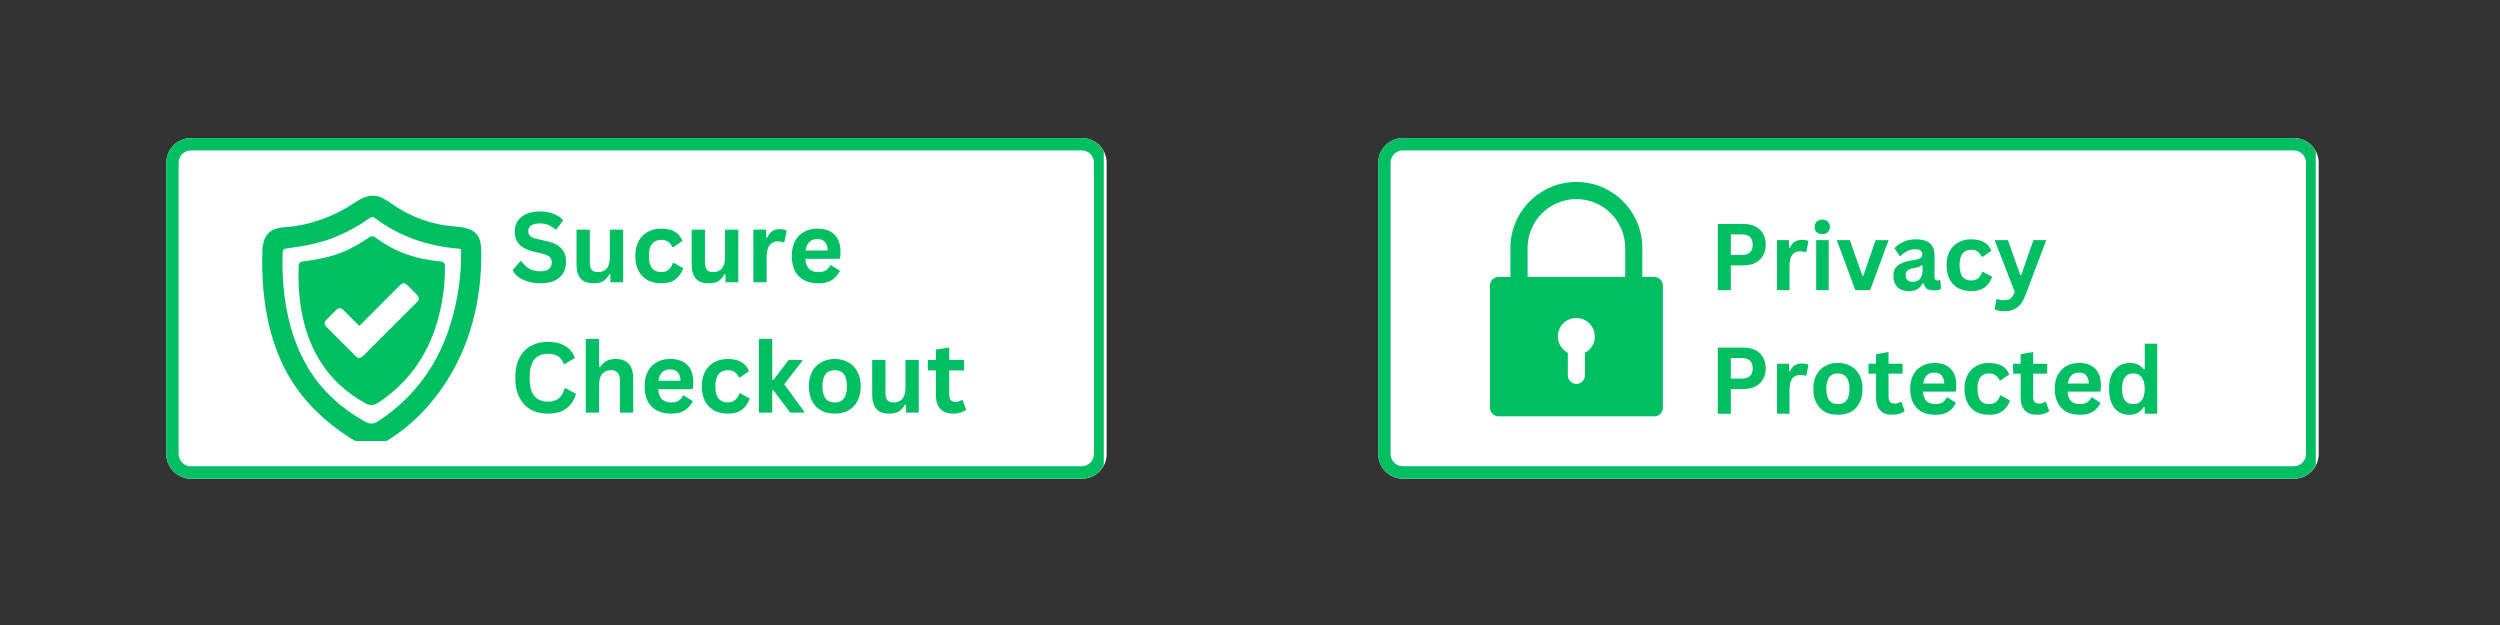
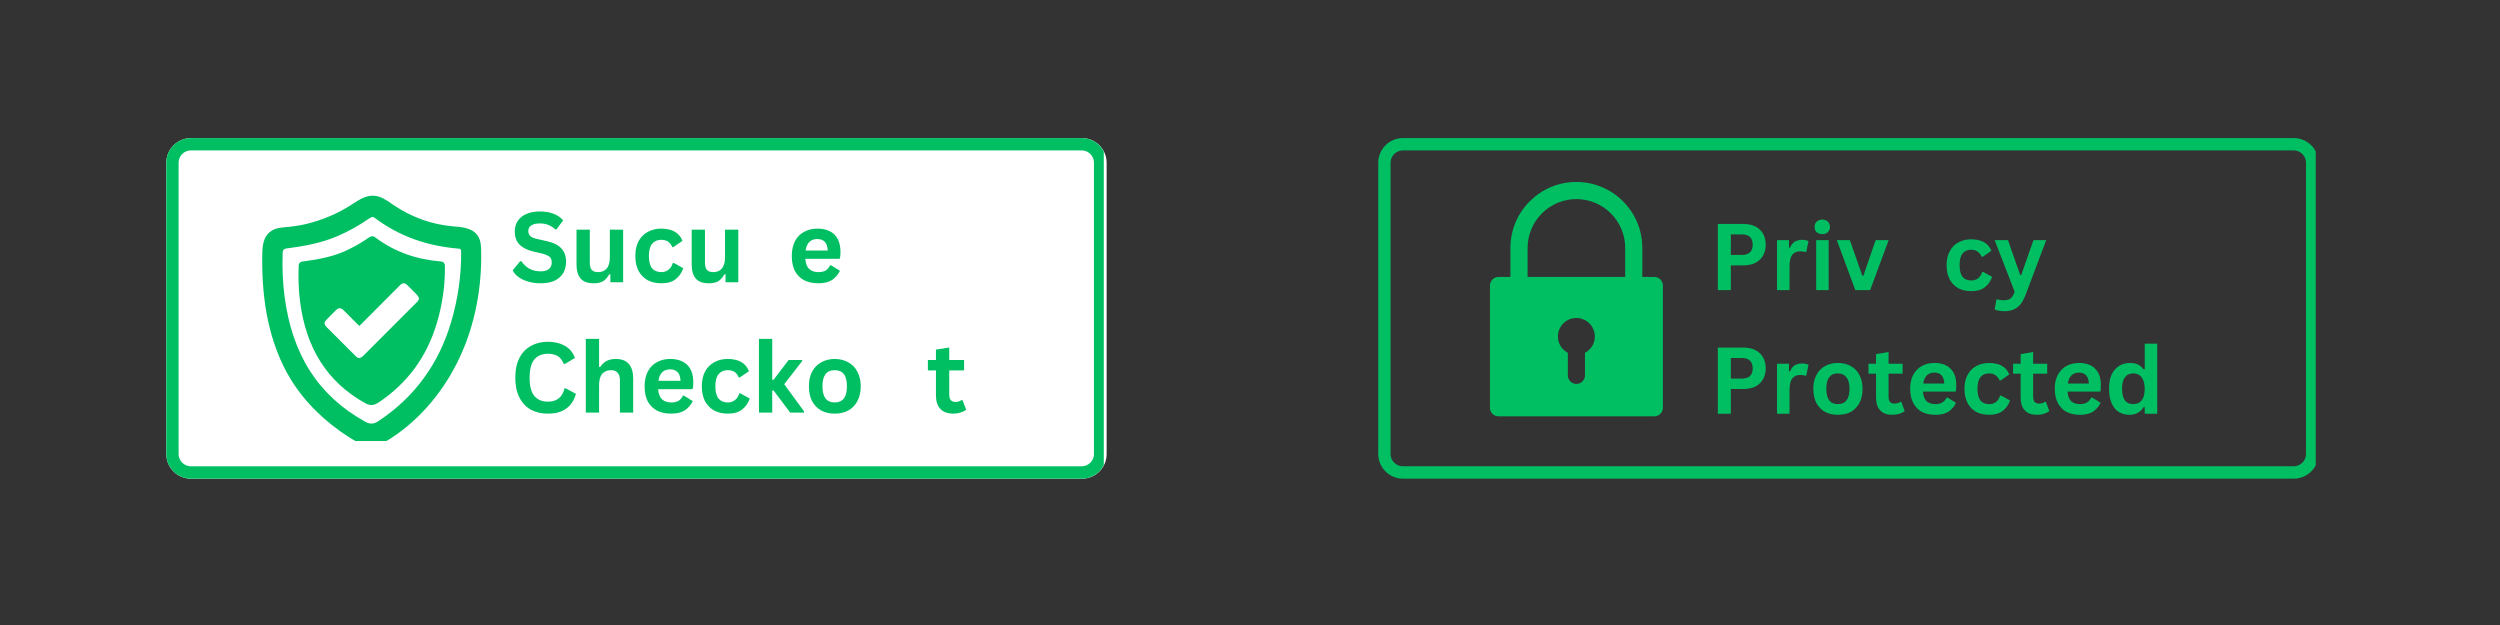
<svg xmlns="http://www.w3.org/2000/svg" width="200" viewBox="0 0 150 37.5" height="50" preserveAspectRatio="xMidYMid meet">
  <rect x="0" y="0" width="150" height="37.5" fill="#333333" stroke="none" />
  <defs>
    <g />
    <clipPath id="964e7c609e">
      <path d="M 9.977 8.285 L 66.414 8.285 L 66.414 28.723 L 9.977 28.723 Z M 9.977 8.285 " clip-rule="nonzero" />
    </clipPath>
    <clipPath id="19191014d4">
      <path d="M 11.457 8.285 L 64.918 8.285 C 65.738 8.285 66.398 8.949 66.398 9.766 L 66.398 27.242 C 66.398 28.059 65.738 28.723 64.918 28.723 L 11.457 28.723 C 10.641 28.723 9.977 28.059 9.977 27.242 L 9.977 9.766 C 9.977 8.949 10.641 8.285 11.457 8.285 Z M 11.457 8.285 " clip-rule="nonzero" />
    </clipPath>
    <clipPath id="fa4167a7b0">
      <path d="M 9.977 8.285 L 66.227 8.285 L 66.227 28.844 L 9.977 28.844 Z M 9.977 8.285 " clip-rule="nonzero" />
    </clipPath>
    <clipPath id="b17c47df6a">
      <path d="M 11.457 8.285 L 64.91 8.285 C 65.727 8.285 66.387 8.949 66.387 9.766 L 66.387 27.238 C 66.387 28.055 65.727 28.719 64.91 28.719 L 11.457 28.719 C 10.641 28.719 9.977 28.055 9.977 27.238 L 9.977 9.766 C 9.977 8.949 10.641 8.285 11.457 8.285 Z M 11.457 8.285 " clip-rule="nonzero" />
    </clipPath>
    <clipPath id="68b3519673">
      <path d="M 15.734 11.656 L 29 11.656 L 29 26.461 L 15.734 26.461 Z M 15.734 11.656 " clip-rule="nonzero" />
    </clipPath>
    <clipPath id="6b0e5dbb03">
      <path d="M 82.695 8.285 L 139.137 8.285 L 139.137 28.723 L 82.695 28.723 Z M 82.695 8.285 " clip-rule="nonzero" />
    </clipPath>
    <clipPath id="137144ce6e">
      <path d="M 84.176 8.285 L 137.641 8.285 C 138.457 8.285 139.121 8.949 139.121 9.766 L 139.121 27.242 C 139.121 28.059 138.457 28.723 137.641 28.723 L 84.176 28.723 C 83.359 28.723 82.695 28.059 82.695 27.242 L 82.695 9.766 C 82.695 8.949 83.359 8.285 84.176 8.285 Z M 84.176 8.285 " clip-rule="nonzero" />
    </clipPath>
    <clipPath id="166b42720d">
      <path d="M 82.695 8.285 L 138.945 8.285 L 138.945 28.844 L 82.695 28.844 Z M 82.695 8.285 " clip-rule="nonzero" />
    </clipPath>
    <clipPath id="6b4ca0f2b4">
      <path d="M 84.176 8.285 L 137.629 8.285 C 138.445 8.285 139.109 8.949 139.109 9.766 L 139.109 27.238 C 139.109 28.055 138.445 28.719 137.629 28.719 L 84.176 28.719 C 83.359 28.719 82.695 28.055 82.695 27.238 L 82.695 9.766 C 82.695 8.949 83.359 8.285 84.176 8.285 Z M 84.176 8.285 " clip-rule="nonzero" />
    </clipPath>
    <clipPath id="e88a1bc87a">
      <path d="M 89.391 10.918 L 99.754 10.918 L 99.754 24.98 L 89.391 24.98 Z M 89.391 10.918 " clip-rule="nonzero" />
    </clipPath>
  </defs>
  <g clip-path="url(#964e7c609e)">
    <g clip-path="url(#19191014d4)">
      <path fill="#ffffff" d="M 9.977 8.285 L 66.414 8.285 L 66.414 28.723 L 9.977 28.723 Z M 9.977 8.285 " fill-opacity="1" fill-rule="nonzero" />
    </g>
  </g>
  <g clip-path="url(#fa4167a7b0)">
    <g clip-path="url(#b17c47df6a)">
      <path stroke-linecap="butt" transform="matrix(0.74, 0, 0, 0.74, 9.977, 8.287)" fill="none" stroke-linejoin="miter" d="M 2 -0.002 L 74.221 -0.002 C 75.324 -0.002 76.216 0.895 76.216 1.998 L 76.216 25.606 C 76.216 26.709 75.324 27.606 74.221 27.606 L 2 27.606 C 0.897 27.606 -0 26.709 -0 25.606 L -0 1.998 C -0 0.895 0.897 -0.002 2 -0.002 Z M 2 -0.002 " stroke="#00bf63" stroke-width="2" stroke-opacity="1" stroke-miterlimit="4" />
    </g>
  </g>
  <g clip-path="url(#68b3519673)">
    <path fill="#00bf63" d="M 22.355 13.016 C 22.395 13.016 22.43 13.031 22.469 13.062 C 23.207 13.621 24.023 14.062 24.895 14.371 C 25.707 14.66 26.602 14.844 27.551 14.922 L 27.555 14.922 C 27.617 14.93 27.668 14.98 27.668 15.047 C 27.688 16.473 27.488 17.906 27.07 19.316 C 26.328 21.832 24.871 23.828 22.73 25.25 C 22.418 25.457 22.211 25.469 21.902 25.297 C 19.098 23.742 17.52 21.277 17.07 17.758 C 16.961 16.918 16.926 16.059 16.961 15.125 C 16.965 15.02 17.047 14.93 17.152 14.914 C 18.176 14.777 19.262 14.602 20.293 14.148 C 20.938 13.867 21.555 13.523 22.125 13.125 C 22.238 13.051 22.301 13.016 22.355 13.016 Z M 28.867 14.973 C 28.859 14.73 28.844 14.477 28.73 14.254 C 28.602 13.992 28.375 13.816 28.039 13.711 C 27.77 13.625 27.469 13.602 27.207 13.582 L 27.203 13.582 C 25.926 13.477 24.684 13.035 23.605 12.297 C 23.574 12.273 23.539 12.254 23.504 12.227 C 23.176 12 22.836 11.762 22.422 11.742 C 21.953 11.719 21.543 11.988 21.18 12.223 C 21.148 12.242 21.121 12.262 21.09 12.281 C 20.254 12.82 19.34 13.207 18.375 13.438 C 17.949 13.539 17.496 13.605 16.941 13.648 C 16.418 13.691 16.051 13.93 15.879 14.336 C 15.762 14.621 15.742 14.922 15.738 15.238 C 15.73 15.477 15.73 15.715 15.734 15.949 C 15.766 18.641 16.332 20.914 17.414 22.707 C 17.84 23.414 18.371 24.082 18.996 24.691 C 19.578 25.266 20.238 25.785 20.961 26.246 C 21.363 26.5 21.801 26.734 22.273 26.734 C 22.301 26.734 22.328 26.734 22.355 26.734 C 22.77 26.707 23.141 26.5 23.48 26.281 C 24.355 25.711 25.156 24.992 25.863 24.152 C 26.555 23.328 27.141 22.402 27.602 21.402 C 28.496 19.465 28.93 17.242 28.867 14.973 " fill-opacity="1" fill-rule="nonzero" />
  </g>
  <path fill="#00bf63" d="M 25.133 17.945 C 25.121 18.016 25.066 18.074 25.016 18.125 C 23.953 19.188 22.891 20.25 21.828 21.316 C 21.738 21.406 21.625 21.504 21.5 21.477 C 21.43 21.457 21.379 21.406 21.328 21.355 C 20.754 20.781 20.184 20.211 19.609 19.637 C 19.543 19.57 19.473 19.492 19.473 19.398 C 19.473 19.305 19.543 19.23 19.605 19.164 C 19.781 18.992 19.953 18.816 20.125 18.641 C 20.195 18.57 20.273 18.496 20.371 18.492 C 20.48 18.488 20.57 18.57 20.648 18.648 C 20.953 18.953 21.254 19.254 21.559 19.559 C 22.359 18.754 23.164 17.949 23.969 17.145 C 24.035 17.074 24.113 17 24.211 16.996 C 24.32 16.992 24.406 17.074 24.484 17.152 C 24.652 17.32 24.82 17.492 24.988 17.66 C 25.066 17.738 25.148 17.836 25.133 17.945 Z M 26.695 15.926 C 26.695 15.805 26.602 15.703 26.48 15.691 C 25.039 15.574 23.703 15.141 22.516 14.242 C 22.348 14.113 22.223 14.191 22.078 14.289 C 21.625 14.602 21.148 14.867 20.648 15.09 C 19.848 15.438 19.004 15.574 18.125 15.695 C 18.012 15.711 17.926 15.805 17.922 15.918 C 17.891 16.676 17.914 17.387 18.004 18.098 C 18.352 20.824 19.586 22.902 21.914 24.191 C 22.203 24.352 22.43 24.336 22.715 24.148 C 24.434 23.004 25.613 21.414 26.219 19.359 C 26.547 18.242 26.715 17.098 26.695 15.926 " fill-opacity="1" fill-rule="nonzero" />
  <g clip-path="url(#6b0e5dbb03)">
    <g clip-path="url(#137144ce6e)">
-       <path fill="#ffffff" d="M 82.695 8.285 L 139.137 8.285 L 139.137 28.723 L 82.695 28.723 Z M 82.695 8.285 " fill-opacity="1" fill-rule="nonzero" />
-     </g>
+       </g>
  </g>
  <g clip-path="url(#166b42720d)">
    <g clip-path="url(#6b4ca0f2b4)">
      <path stroke-linecap="butt" transform="matrix(0.74, 0, 0, 0.74, 82.697, 8.287)" fill="none" stroke-linejoin="miter" d="M 1.998 -0.002 L 74.219 -0.002 C 75.322 -0.002 76.219 0.895 76.219 1.998 L 76.219 25.606 C 76.219 26.709 75.322 27.606 74.219 27.606 L 1.998 27.606 C 0.895 27.606 -0.002 26.709 -0.002 25.606 L -0.002 1.998 C -0.002 0.895 0.895 -0.002 1.998 -0.002 Z M 1.998 -0.002 " stroke="#00bf63" stroke-width="2" stroke-opacity="1" stroke-miterlimit="4" />
    </g>
  </g>
  <g clip-path="url(#e88a1bc87a)">
    <path fill="#00bf63" d="M 99.254 16.617 L 98.539 16.617 L 98.539 14.875 C 98.539 12.691 96.766 10.918 94.582 10.918 C 92.402 10.918 90.625 12.691 90.625 14.875 L 90.625 16.617 L 89.91 16.617 C 89.629 16.617 89.398 16.848 89.398 17.133 L 89.398 24.469 C 89.398 24.75 89.629 24.98 89.91 24.98 L 99.258 24.98 C 99.543 24.98 99.773 24.75 99.773 24.465 L 99.773 17.133 C 99.77 16.848 99.539 16.617 99.254 16.617 Z M 91.656 14.875 C 91.656 13.262 92.969 11.945 94.582 11.945 C 96.199 11.945 97.512 13.262 97.512 14.875 L 97.512 16.617 L 91.656 16.617 Z M 95.098 21.168 L 95.098 22.523 C 95.098 22.805 94.867 23.035 94.582 23.035 C 94.301 23.035 94.07 22.805 94.07 22.523 L 94.07 21.168 C 93.715 20.984 93.473 20.613 93.473 20.188 C 93.473 19.574 93.969 19.078 94.582 19.078 C 95.195 19.078 95.688 19.578 95.688 20.188 C 95.695 20.613 95.453 20.984 95.098 21.168 Z M 95.098 21.168 " fill-opacity="1" fill-rule="nonzero" />
  </g>
  <g fill="#00bf63" fill-opacity="1">
    <g transform="translate(30.589, 16.936)">
      <g>
        <path d="M 1.859 0.062 C 1.566 0.062 1.305 0.023 1.078 -0.047 C 0.848 -0.117 0.656 -0.211 0.5 -0.328 C 0.352 -0.441 0.242 -0.57 0.172 -0.719 L 0.625 -1.266 L 0.688 -1.266 C 0.82 -1.078 0.984 -0.926 1.172 -0.812 C 1.367 -0.707 1.598 -0.656 1.859 -0.656 C 2.078 -0.656 2.238 -0.703 2.344 -0.797 C 2.457 -0.891 2.516 -1.02 2.516 -1.188 C 2.516 -1.281 2.5 -1.359 2.469 -1.422 C 2.438 -1.492 2.375 -1.551 2.281 -1.594 C 2.195 -1.645 2.086 -1.688 1.953 -1.719 L 1.406 -1.844 C 1.031 -1.938 0.75 -2.082 0.562 -2.281 C 0.383 -2.477 0.297 -2.734 0.297 -3.047 C 0.297 -3.285 0.352 -3.492 0.469 -3.672 C 0.594 -3.859 0.766 -4 0.984 -4.094 C 1.211 -4.195 1.484 -4.25 1.797 -4.25 C 2.117 -4.25 2.395 -4.203 2.625 -4.109 C 2.852 -4.023 3.047 -3.895 3.203 -3.719 L 2.797 -3.172 L 2.734 -3.172 C 2.609 -3.285 2.469 -3.375 2.312 -3.438 C 2.164 -3.5 1.992 -3.531 1.797 -3.531 C 1.566 -3.531 1.395 -3.488 1.281 -3.406 C 1.164 -3.332 1.109 -3.223 1.109 -3.078 C 1.109 -2.953 1.148 -2.848 1.234 -2.766 C 1.316 -2.691 1.457 -2.633 1.656 -2.594 L 2.203 -2.469 C 2.609 -2.383 2.906 -2.238 3.094 -2.031 C 3.281 -1.832 3.375 -1.566 3.375 -1.234 C 3.375 -0.973 3.316 -0.742 3.203 -0.547 C 3.086 -0.359 2.914 -0.207 2.688 -0.094 C 2.457 0.008 2.18 0.062 1.859 0.062 Z M 1.859 0.062 " />
      </g>
    </g>
    <g transform="translate(34.185, 16.936)">
      <g>
        <path d="M 1.438 0.062 C 1.082 0.062 0.82 -0.031 0.656 -0.219 C 0.488 -0.414 0.406 -0.695 0.406 -1.062 L 0.406 -3.156 L 1.203 -3.156 L 1.203 -1.172 C 1.203 -0.973 1.242 -0.828 1.328 -0.734 C 1.41 -0.648 1.535 -0.609 1.703 -0.609 C 1.922 -0.609 2.094 -0.68 2.219 -0.828 C 2.344 -0.973 2.406 -1.195 2.406 -1.5 L 2.406 -3.156 L 3.203 -3.156 L 3.203 0 L 2.438 0 L 2.438 -0.469 L 2.375 -0.484 C 2.27 -0.297 2.145 -0.156 2 -0.062 C 1.852 0.02 1.664 0.062 1.438 0.062 Z M 1.438 0.062 " />
      </g>
    </g>
    <g transform="translate(37.839, 16.936)">
      <g>
        <path d="M 1.844 0.062 C 1.531 0.062 1.254 0 1.016 -0.125 C 0.785 -0.258 0.602 -0.445 0.469 -0.688 C 0.344 -0.938 0.281 -1.234 0.281 -1.578 C 0.281 -1.922 0.344 -2.211 0.469 -2.453 C 0.602 -2.703 0.785 -2.891 1.016 -3.016 C 1.254 -3.148 1.523 -3.219 1.828 -3.219 C 2.492 -3.219 2.922 -2.973 3.109 -2.484 L 2.562 -2.109 L 2.5 -2.109 C 2.438 -2.254 2.352 -2.363 2.25 -2.438 C 2.145 -2.508 2.004 -2.547 1.828 -2.547 C 1.598 -2.547 1.414 -2.461 1.281 -2.297 C 1.156 -2.141 1.094 -1.898 1.094 -1.578 C 1.094 -1.254 1.156 -1.008 1.281 -0.844 C 1.414 -0.688 1.602 -0.609 1.844 -0.609 C 2.008 -0.609 2.148 -0.656 2.266 -0.75 C 2.391 -0.844 2.477 -0.977 2.531 -1.156 L 2.594 -1.156 L 3.156 -0.844 C 3.07 -0.582 2.922 -0.363 2.703 -0.188 C 2.492 -0.02 2.207 0.062 1.844 0.062 Z M 1.844 0.062 " />
      </g>
    </g>
    <g transform="translate(41.095, 16.936)">
      <g>
        <path d="M 1.438 0.062 C 1.082 0.062 0.82 -0.031 0.656 -0.219 C 0.488 -0.414 0.406 -0.695 0.406 -1.062 L 0.406 -3.156 L 1.203 -3.156 L 1.203 -1.172 C 1.203 -0.973 1.242 -0.828 1.328 -0.734 C 1.41 -0.648 1.535 -0.609 1.703 -0.609 C 1.922 -0.609 2.094 -0.68 2.219 -0.828 C 2.344 -0.973 2.406 -1.195 2.406 -1.5 L 2.406 -3.156 L 3.203 -3.156 L 3.203 0 L 2.438 0 L 2.438 -0.469 L 2.375 -0.484 C 2.27 -0.297 2.145 -0.156 2 -0.062 C 1.852 0.02 1.664 0.062 1.438 0.062 Z M 1.438 0.062 " />
      </g>
    </g>
    <g transform="translate(44.749, 16.936)">
      <g>
-         <path d="M 0.453 0 L 0.453 -3.156 L 1.219 -3.156 L 1.219 -2.688 L 1.281 -2.672 C 1.363 -2.848 1.461 -2.977 1.578 -3.062 C 1.703 -3.145 1.852 -3.188 2.031 -3.188 C 2.219 -3.188 2.359 -3.156 2.453 -3.094 L 2.312 -2.406 L 2.25 -2.391 C 2.195 -2.41 2.145 -2.426 2.094 -2.438 C 2.051 -2.445 1.992 -2.453 1.922 -2.453 C 1.703 -2.453 1.535 -2.375 1.422 -2.219 C 1.305 -2.062 1.25 -1.812 1.25 -1.469 L 1.25 0 Z M 0.453 0 " />
-       </g>
+         </g>
    </g>
    <g transform="translate(47.226, 16.936)">
      <g>
        <path d="M 3.125 -1.406 L 1.094 -1.406 C 1.113 -1.125 1.191 -0.922 1.328 -0.797 C 1.461 -0.672 1.645 -0.609 1.875 -0.609 C 2.051 -0.609 2.195 -0.641 2.312 -0.703 C 2.426 -0.773 2.516 -0.879 2.578 -1.016 L 2.641 -1.016 L 3.172 -0.688 C 3.066 -0.469 2.91 -0.285 2.703 -0.141 C 2.492 -0.004 2.219 0.062 1.875 0.062 C 1.539 0.062 1.254 0 1.016 -0.125 C 0.785 -0.25 0.602 -0.43 0.469 -0.672 C 0.344 -0.922 0.281 -1.223 0.281 -1.578 C 0.281 -1.93 0.348 -2.234 0.484 -2.484 C 0.617 -2.734 0.801 -2.914 1.031 -3.031 C 1.258 -3.156 1.52 -3.219 1.812 -3.219 C 2.258 -3.219 2.602 -3.098 2.844 -2.859 C 3.082 -2.617 3.203 -2.27 3.203 -1.812 C 3.203 -1.656 3.191 -1.531 3.172 -1.438 Z M 2.438 -1.906 C 2.426 -2.145 2.367 -2.316 2.266 -2.422 C 2.16 -2.535 2.008 -2.594 1.812 -2.594 C 1.414 -2.594 1.18 -2.363 1.109 -1.906 Z M 2.438 -1.906 " />
      </g>
    </g>
  </g>
  <g fill="#00bf63" fill-opacity="1">
    <g transform="translate(50.664, 16.936)">
      <g />
    </g>
  </g>
  <g fill="#00bf63" fill-opacity="1">
    <g transform="translate(30.589, 24.756)">
      <g>
        <path d="M 2.281 0.062 C 1.895 0.062 1.555 -0.016 1.266 -0.172 C 0.973 -0.336 0.742 -0.582 0.578 -0.906 C 0.41 -1.227 0.328 -1.625 0.328 -2.094 C 0.328 -2.562 0.41 -2.957 0.578 -3.281 C 0.742 -3.602 0.973 -3.844 1.266 -4 C 1.555 -4.164 1.895 -4.25 2.281 -4.25 C 2.688 -4.25 3.031 -4.164 3.312 -4 C 3.594 -3.844 3.789 -3.602 3.906 -3.281 L 3.312 -2.922 L 3.234 -2.922 C 3.148 -3.141 3.031 -3.297 2.875 -3.391 C 2.719 -3.484 2.52 -3.531 2.281 -3.531 C 1.938 -3.531 1.664 -3.414 1.469 -3.188 C 1.281 -2.957 1.188 -2.594 1.188 -2.094 C 1.188 -1.594 1.281 -1.227 1.469 -1 C 1.664 -0.77 1.938 -0.656 2.281 -0.656 C 2.82 -0.656 3.156 -0.922 3.281 -1.453 L 3.359 -1.453 L 3.969 -1.125 C 3.852 -0.727 3.656 -0.43 3.375 -0.234 C 3.102 -0.035 2.738 0.062 2.281 0.062 Z M 2.281 0.062 " />
      </g>
    </g>
    <g transform="translate(34.695, 24.756)">
      <g>
        <path d="M 0.453 0 L 0.453 -4.422 L 1.25 -4.422 L 1.25 -2.75 L 1.312 -2.734 C 1.414 -2.891 1.539 -3.008 1.688 -3.094 C 1.844 -3.176 2.031 -3.219 2.25 -3.219 C 2.945 -3.219 3.297 -2.82 3.297 -2.031 L 3.297 0 L 2.5 0 L 2.5 -1.938 C 2.5 -2.145 2.453 -2.297 2.359 -2.391 C 2.273 -2.492 2.145 -2.547 1.969 -2.547 C 1.75 -2.547 1.57 -2.473 1.438 -2.328 C 1.312 -2.18 1.25 -1.953 1.25 -1.641 L 1.25 0 Z M 0.453 0 " />
      </g>
    </g>
    <g transform="translate(38.395, 24.756)">
      <g>
        <path d="M 3.125 -1.406 L 1.094 -1.406 C 1.113 -1.125 1.191 -0.922 1.328 -0.797 C 1.461 -0.672 1.645 -0.609 1.875 -0.609 C 2.051 -0.609 2.195 -0.641 2.312 -0.703 C 2.426 -0.773 2.516 -0.879 2.578 -1.016 L 2.641 -1.016 L 3.172 -0.688 C 3.066 -0.469 2.91 -0.285 2.703 -0.141 C 2.492 -0.004 2.219 0.062 1.875 0.062 C 1.539 0.062 1.254 0 1.016 -0.125 C 0.785 -0.25 0.602 -0.43 0.469 -0.672 C 0.344 -0.922 0.281 -1.223 0.281 -1.578 C 0.281 -1.93 0.348 -2.234 0.484 -2.484 C 0.617 -2.734 0.801 -2.914 1.031 -3.031 C 1.258 -3.156 1.52 -3.219 1.812 -3.219 C 2.258 -3.219 2.602 -3.098 2.844 -2.859 C 3.082 -2.617 3.203 -2.27 3.203 -1.812 C 3.203 -1.656 3.191 -1.531 3.172 -1.438 Z M 2.438 -1.906 C 2.426 -2.145 2.367 -2.316 2.266 -2.422 C 2.16 -2.535 2.008 -2.594 1.812 -2.594 C 1.414 -2.594 1.18 -2.363 1.109 -1.906 Z M 2.438 -1.906 " />
      </g>
    </g>
    <g transform="translate(41.828, 24.756)">
      <g>
        <path d="M 1.844 0.062 C 1.531 0.062 1.254 0 1.016 -0.125 C 0.785 -0.258 0.602 -0.445 0.469 -0.688 C 0.344 -0.938 0.281 -1.234 0.281 -1.578 C 0.281 -1.922 0.344 -2.211 0.469 -2.453 C 0.602 -2.703 0.785 -2.891 1.016 -3.016 C 1.254 -3.148 1.523 -3.219 1.828 -3.219 C 2.492 -3.219 2.922 -2.973 3.109 -2.484 L 2.562 -2.109 L 2.5 -2.109 C 2.438 -2.254 2.352 -2.363 2.25 -2.438 C 2.145 -2.508 2.004 -2.547 1.828 -2.547 C 1.598 -2.547 1.414 -2.461 1.281 -2.297 C 1.156 -2.141 1.094 -1.898 1.094 -1.578 C 1.094 -1.254 1.156 -1.008 1.281 -0.844 C 1.414 -0.688 1.602 -0.609 1.844 -0.609 C 2.008 -0.609 2.148 -0.656 2.266 -0.75 C 2.391 -0.844 2.477 -0.977 2.531 -1.156 L 2.594 -1.156 L 3.156 -0.844 C 3.07 -0.582 2.922 -0.363 2.703 -0.188 C 2.492 -0.02 2.207 0.062 1.844 0.062 Z M 1.844 0.062 " />
      </g>
    </g>
    <g transform="translate(45.084, 24.756)">
      <g>
        <path d="M 0.453 0 L 0.453 -4.422 L 1.25 -4.422 L 1.25 -1.969 L 1.328 -1.969 L 2.234 -3.156 L 3.047 -3.156 L 3.047 -3.094 L 1.969 -1.703 L 3.156 -0.078 L 3.156 0 L 2.328 0 L 1.328 -1.328 L 1.25 -1.328 L 1.25 0 Z M 0.453 0 " />
      </g>
    </g>
    <g transform="translate(48.254, 24.756)">
      <g>
        <path d="M 1.828 0.062 C 1.523 0.062 1.254 0 1.016 -0.125 C 0.785 -0.258 0.602 -0.445 0.469 -0.688 C 0.344 -0.938 0.281 -1.234 0.281 -1.578 C 0.281 -1.922 0.344 -2.211 0.469 -2.453 C 0.602 -2.703 0.785 -2.891 1.016 -3.016 C 1.254 -3.148 1.523 -3.219 1.828 -3.219 C 2.141 -3.219 2.41 -3.148 2.641 -3.016 C 2.879 -2.891 3.062 -2.703 3.188 -2.453 C 3.32 -2.211 3.391 -1.922 3.391 -1.578 C 3.391 -1.234 3.32 -0.938 3.188 -0.688 C 3.062 -0.445 2.879 -0.258 2.641 -0.125 C 2.41 0 2.141 0.062 1.828 0.062 Z M 1.828 -0.609 C 2.316 -0.609 2.562 -0.93 2.562 -1.578 C 2.562 -1.91 2.5 -2.156 2.375 -2.312 C 2.25 -2.469 2.066 -2.547 1.828 -2.547 C 1.336 -2.547 1.094 -2.223 1.094 -1.578 C 1.094 -0.93 1.336 -0.609 1.828 -0.609 Z M 1.828 -0.609 " />
      </g>
    </g>
    <g transform="translate(51.925, 24.756)">
      <g>
-         <path d="M 1.438 0.062 C 1.082 0.062 0.82 -0.031 0.656 -0.219 C 0.488 -0.414 0.406 -0.695 0.406 -1.062 L 0.406 -3.156 L 1.203 -3.156 L 1.203 -1.172 C 1.203 -0.973 1.242 -0.828 1.328 -0.734 C 1.41 -0.648 1.535 -0.609 1.703 -0.609 C 1.922 -0.609 2.094 -0.68 2.219 -0.828 C 2.344 -0.973 2.406 -1.195 2.406 -1.5 L 2.406 -3.156 L 3.203 -3.156 L 3.203 0 L 2.438 0 L 2.438 -0.469 L 2.375 -0.484 C 2.27 -0.297 2.145 -0.156 2 -0.062 C 1.852 0.02 1.664 0.062 1.438 0.062 Z M 1.438 0.062 " />
-       </g>
+         </g>
    </g>
    <g transform="translate(55.579, 24.756)">
      <g>
        <path d="M 2.172 -0.75 L 2.391 -0.172 C 2.297 -0.098 2.18 -0.039 2.047 0 C 1.922 0.039 1.781 0.062 1.625 0.062 C 1.281 0.062 1.02 -0.031 0.844 -0.219 C 0.664 -0.406 0.578 -0.676 0.578 -1.031 L 0.578 -2.531 L 0.094 -2.531 L 0.094 -3.156 L 0.578 -3.156 L 0.578 -3.781 L 1.375 -3.906 L 1.375 -3.156 L 2.266 -3.156 L 2.266 -2.531 L 1.375 -2.531 L 1.375 -1.094 C 1.375 -0.938 1.406 -0.82 1.469 -0.75 C 1.531 -0.676 1.625 -0.641 1.75 -0.641 C 1.883 -0.641 2.004 -0.676 2.109 -0.75 Z M 2.172 -0.75 " />
      </g>
    </g>
  </g>
  <g fill="#00bf63" fill-opacity="1">
    <g transform="translate(102.553, 17.406)">
      <g>
        <path d="M 2.047 -3.969 C 2.336 -3.969 2.582 -3.914 2.781 -3.812 C 2.977 -3.707 3.129 -3.562 3.234 -3.375 C 3.336 -3.188 3.391 -2.969 3.391 -2.719 C 3.391 -2.477 3.336 -2.266 3.234 -2.078 C 3.129 -1.891 2.977 -1.742 2.781 -1.641 C 2.582 -1.535 2.336 -1.484 2.047 -1.484 L 1.297 -1.484 L 1.297 0 L 0.516 0 L 0.516 -3.969 Z M 1.953 -2.109 C 2.391 -2.109 2.609 -2.312 2.609 -2.719 C 2.609 -3.133 2.391 -3.344 1.953 -3.344 L 1.297 -3.344 L 1.297 -2.109 Z M 1.953 -2.109 " />
      </g>
    </g>
    <g transform="translate(106.183, 17.406)">
      <g>
        <path d="M 0.438 0 L 0.438 -3 L 1.156 -3 L 1.156 -2.547 L 1.219 -2.547 C 1.289 -2.711 1.383 -2.832 1.5 -2.906 C 1.625 -2.977 1.77 -3.016 1.938 -3.016 C 2.102 -3.016 2.234 -2.988 2.328 -2.938 L 2.188 -2.281 L 2.141 -2.281 C 2.086 -2.301 2.035 -2.312 1.984 -2.312 C 1.941 -2.32 1.891 -2.328 1.828 -2.328 C 1.617 -2.328 1.457 -2.254 1.344 -2.109 C 1.238 -1.961 1.188 -1.727 1.188 -1.406 L 1.188 0 Z M 0.438 0 " />
      </g>
    </g>
    <g transform="translate(108.533, 17.406)">
      <g>
        <path d="M 0.812 -3.359 C 0.676 -3.359 0.562 -3.395 0.469 -3.469 C 0.383 -3.551 0.344 -3.66 0.344 -3.797 C 0.344 -3.922 0.383 -4.023 0.469 -4.109 C 0.562 -4.191 0.676 -4.234 0.812 -4.234 C 0.895 -4.234 0.973 -4.211 1.047 -4.172 C 1.117 -4.141 1.172 -4.086 1.203 -4.016 C 1.242 -3.953 1.266 -3.879 1.266 -3.797 C 1.266 -3.711 1.242 -3.633 1.203 -3.562 C 1.172 -3.5 1.117 -3.445 1.047 -3.406 C 0.973 -3.375 0.895 -3.359 0.812 -3.359 Z M 0.438 0 L 0.438 -3 L 1.188 -3 L 1.188 0 Z M 0.438 0 " />
      </g>
    </g>
    <g transform="translate(110.147, 17.406)">
      <g>
        <path d="M 2.062 0 L 1.172 0 L 0.062 -3 L 0.844 -3 L 1.594 -0.859 L 1.656 -0.859 L 2.391 -3 L 3.172 -3 Z M 2.062 0 " />
      </g>
    </g>
    <g transform="translate(113.369, 17.406)">
      <g>
-         <path d="M 1.172 0.062 C 0.973 0.062 0.801 0.023 0.656 -0.047 C 0.52 -0.117 0.414 -0.223 0.344 -0.359 C 0.27 -0.492 0.234 -0.66 0.234 -0.859 C 0.234 -1.035 0.27 -1.18 0.344 -1.297 C 0.414 -1.422 0.531 -1.52 0.688 -1.594 C 0.852 -1.676 1.062 -1.738 1.312 -1.781 C 1.5 -1.801 1.641 -1.828 1.734 -1.859 C 1.828 -1.898 1.891 -1.941 1.922 -1.984 C 1.953 -2.023 1.969 -2.082 1.969 -2.156 C 1.969 -2.25 1.93 -2.32 1.859 -2.375 C 1.797 -2.426 1.688 -2.453 1.531 -2.453 C 1.363 -2.453 1.203 -2.41 1.047 -2.328 C 0.898 -2.254 0.773 -2.16 0.672 -2.047 L 0.609 -2.047 L 0.297 -2.516 C 0.453 -2.68 0.641 -2.812 0.859 -2.906 C 1.078 -3 1.312 -3.047 1.562 -3.047 C 1.969 -3.047 2.258 -2.961 2.438 -2.797 C 2.613 -2.629 2.703 -2.391 2.703 -2.078 L 2.703 -0.781 C 2.703 -0.645 2.758 -0.578 2.875 -0.578 C 2.914 -0.578 2.957 -0.586 3 -0.609 L 3.047 -0.594 L 3.094 -0.078 C 3.051 -0.047 2.992 -0.02 2.922 0 C 2.848 0.008 2.77 0.016 2.688 0.016 C 2.5 0.016 2.352 -0.016 2.25 -0.078 C 2.156 -0.148 2.086 -0.258 2.047 -0.406 L 1.984 -0.406 C 1.836 -0.094 1.566 0.062 1.172 0.062 Z M 1.406 -0.5 C 1.582 -0.5 1.723 -0.555 1.828 -0.672 C 1.93 -0.797 1.984 -0.961 1.984 -1.172 L 1.984 -1.469 L 1.922 -1.484 C 1.879 -1.441 1.82 -1.41 1.75 -1.391 C 1.676 -1.367 1.57 -1.344 1.438 -1.312 C 1.27 -1.289 1.148 -1.242 1.078 -1.172 C 1.004 -1.109 0.969 -1.02 0.969 -0.906 C 0.969 -0.77 1.004 -0.664 1.078 -0.594 C 1.16 -0.531 1.27 -0.5 1.406 -0.5 Z M 1.406 -0.5 " />
-       </g>
+         </g>
    </g>
    <g transform="translate(116.529, 17.406)">
      <g>
        <path d="M 1.75 0.062 C 1.457 0.062 1.195 0.004 0.969 -0.109 C 0.75 -0.234 0.578 -0.41 0.453 -0.641 C 0.328 -0.879 0.266 -1.164 0.266 -1.5 C 0.266 -1.82 0.328 -2.098 0.453 -2.328 C 0.578 -2.566 0.75 -2.742 0.969 -2.859 C 1.195 -2.984 1.453 -3.047 1.734 -3.047 C 2.367 -3.047 2.773 -2.816 2.953 -2.359 L 2.438 -2 L 2.375 -2 C 2.312 -2.133 2.227 -2.238 2.125 -2.312 C 2.031 -2.383 1.898 -2.422 1.734 -2.422 C 1.516 -2.422 1.344 -2.344 1.219 -2.188 C 1.102 -2.039 1.047 -1.812 1.047 -1.5 C 1.047 -1.188 1.102 -0.953 1.219 -0.797 C 1.344 -0.648 1.52 -0.578 1.75 -0.578 C 1.906 -0.578 2.039 -0.617 2.156 -0.703 C 2.27 -0.797 2.352 -0.926 2.406 -1.094 L 2.453 -1.094 L 3 -0.797 C 2.914 -0.547 2.77 -0.336 2.562 -0.172 C 2.363 -0.016 2.094 0.062 1.75 0.062 Z M 1.75 0.062 " />
      </g>
    </g>
    <g transform="translate(119.618, 17.406)">
      <g>
-         <path d="M 0.656 1.266 C 0.531 1.266 0.414 1.254 0.312 1.234 C 0.207 1.223 0.125 1.195 0.062 1.156 L 0.172 0.547 L 0.234 0.531 C 0.273 0.562 0.328 0.582 0.391 0.594 C 0.461 0.602 0.535 0.609 0.609 0.609 C 0.723 0.609 0.82 0.594 0.906 0.562 C 0.988 0.531 1.055 0.477 1.109 0.406 C 1.16 0.332 1.211 0.234 1.266 0.109 L 0.062 -3 L 0.859 -3 L 1.594 -0.906 L 1.656 -0.906 L 2.391 -3 L 3.156 -3 L 1.953 0.188 C 1.859 0.445 1.754 0.656 1.641 0.812 C 1.523 0.969 1.383 1.082 1.219 1.156 C 1.062 1.227 0.875 1.266 0.656 1.266 Z M 0.656 1.266 " />
+         <path d="M 0.656 1.266 C 0.531 1.266 0.414 1.254 0.312 1.234 C 0.207 1.223 0.125 1.195 0.062 1.156 L 0.172 0.547 C 0.273 0.562 0.328 0.582 0.391 0.594 C 0.461 0.602 0.535 0.609 0.609 0.609 C 0.723 0.609 0.82 0.594 0.906 0.562 C 0.988 0.531 1.055 0.477 1.109 0.406 C 1.16 0.332 1.211 0.234 1.266 0.109 L 0.062 -3 L 0.859 -3 L 1.594 -0.906 L 1.656 -0.906 L 2.391 -3 L 3.156 -3 L 1.953 0.188 C 1.859 0.445 1.754 0.656 1.641 0.812 C 1.523 0.969 1.383 1.082 1.219 1.156 C 1.062 1.227 0.875 1.266 0.656 1.266 Z M 0.656 1.266 " />
      </g>
    </g>
  </g>
  <g fill="#00bf63" fill-opacity="1">
    <g transform="translate(102.553, 24.825)">
      <g>
        <path d="M 2.047 -3.969 C 2.336 -3.969 2.582 -3.914 2.781 -3.812 C 2.977 -3.707 3.129 -3.562 3.234 -3.375 C 3.336 -3.188 3.391 -2.969 3.391 -2.719 C 3.391 -2.477 3.336 -2.266 3.234 -2.078 C 3.129 -1.891 2.977 -1.742 2.781 -1.641 C 2.582 -1.535 2.336 -1.484 2.047 -1.484 L 1.297 -1.484 L 1.297 0 L 0.516 0 L 0.516 -3.969 Z M 1.953 -2.109 C 2.391 -2.109 2.609 -2.312 2.609 -2.719 C 2.609 -3.133 2.391 -3.344 1.953 -3.344 L 1.297 -3.344 L 1.297 -2.109 Z M 1.953 -2.109 " />
      </g>
    </g>
    <g transform="translate(106.183, 24.825)">
      <g>
        <path d="M 0.438 0 L 0.438 -3 L 1.156 -3 L 1.156 -2.547 L 1.219 -2.547 C 1.289 -2.711 1.383 -2.832 1.5 -2.906 C 1.625 -2.977 1.77 -3.016 1.938 -3.016 C 2.102 -3.016 2.234 -2.988 2.328 -2.938 L 2.188 -2.281 L 2.141 -2.281 C 2.086 -2.301 2.035 -2.312 1.984 -2.312 C 1.941 -2.32 1.891 -2.328 1.828 -2.328 C 1.617 -2.328 1.457 -2.254 1.344 -2.109 C 1.238 -1.961 1.188 -1.727 1.188 -1.406 L 1.188 0 Z M 0.438 0 " />
      </g>
    </g>
    <g transform="translate(108.533, 24.825)">
      <g>
        <path d="M 1.734 0.062 C 1.441 0.062 1.188 0.004 0.969 -0.109 C 0.75 -0.234 0.578 -0.41 0.453 -0.641 C 0.328 -0.879 0.266 -1.164 0.266 -1.5 C 0.266 -1.82 0.328 -2.098 0.453 -2.328 C 0.578 -2.566 0.75 -2.742 0.969 -2.859 C 1.188 -2.984 1.441 -3.047 1.734 -3.047 C 2.035 -3.047 2.297 -2.984 2.516 -2.859 C 2.734 -2.742 2.906 -2.566 3.031 -2.328 C 3.156 -2.098 3.219 -1.82 3.219 -1.5 C 3.219 -1.164 3.156 -0.879 3.031 -0.641 C 2.906 -0.41 2.734 -0.234 2.516 -0.109 C 2.297 0.004 2.035 0.062 1.734 0.062 Z M 1.734 -0.578 C 2.203 -0.578 2.438 -0.883 2.438 -1.5 C 2.438 -1.812 2.375 -2.039 2.25 -2.188 C 2.133 -2.344 1.961 -2.422 1.734 -2.422 C 1.273 -2.422 1.047 -2.113 1.047 -1.5 C 1.047 -0.883 1.273 -0.578 1.734 -0.578 Z M 1.734 -0.578 " />
      </g>
    </g>
    <g transform="translate(112.016, 24.825)">
      <g>
        <path d="M 2.062 -0.719 L 2.266 -0.156 C 2.18 -0.094 2.078 -0.039 1.953 0 C 1.828 0.039 1.688 0.062 1.531 0.062 C 1.207 0.062 0.961 -0.023 0.797 -0.203 C 0.629 -0.379 0.547 -0.641 0.547 -0.984 L 0.547 -2.406 L 0.094 -2.406 L 0.094 -3 L 0.547 -3 L 0.547 -3.578 L 1.297 -3.703 L 1.297 -3 L 2.141 -3 L 2.141 -2.406 L 1.297 -2.406 L 1.297 -1.031 C 1.297 -0.883 1.328 -0.773 1.391 -0.703 C 1.453 -0.641 1.539 -0.609 1.656 -0.609 C 1.789 -0.609 1.91 -0.645 2.016 -0.719 Z M 2.062 -0.719 " />
      </g>
    </g>
    <g transform="translate(114.345, 24.825)">
      <g>
        <path d="M 2.953 -1.328 L 1.031 -1.328 C 1.051 -1.066 1.125 -0.875 1.25 -0.75 C 1.383 -0.633 1.562 -0.578 1.781 -0.578 C 1.945 -0.578 2.082 -0.609 2.188 -0.672 C 2.301 -0.742 2.391 -0.844 2.453 -0.969 L 2.516 -0.969 L 3.016 -0.656 C 2.91 -0.438 2.758 -0.258 2.562 -0.125 C 2.363 0 2.102 0.062 1.781 0.062 C 1.469 0.062 1.195 0.004 0.969 -0.109 C 0.75 -0.234 0.578 -0.41 0.453 -0.641 C 0.328 -0.879 0.266 -1.164 0.266 -1.5 C 0.266 -1.832 0.328 -2.113 0.453 -2.344 C 0.586 -2.582 0.766 -2.758 0.984 -2.875 C 1.203 -2.988 1.445 -3.047 1.719 -3.047 C 2.145 -3.047 2.469 -2.93 2.688 -2.703 C 2.914 -2.484 3.031 -2.16 3.031 -1.734 C 3.031 -1.566 3.023 -1.441 3.016 -1.359 Z M 2.312 -1.812 C 2.301 -2.039 2.242 -2.207 2.141 -2.312 C 2.047 -2.414 1.906 -2.469 1.719 -2.469 C 1.344 -2.469 1.117 -2.25 1.047 -1.812 Z M 2.312 -1.812 " />
      </g>
    </g>
    <g transform="translate(117.602, 24.825)">
      <g>
        <path d="M 1.75 0.062 C 1.457 0.062 1.195 0.004 0.969 -0.109 C 0.75 -0.234 0.578 -0.41 0.453 -0.641 C 0.328 -0.879 0.266 -1.164 0.266 -1.5 C 0.266 -1.82 0.328 -2.098 0.453 -2.328 C 0.578 -2.566 0.75 -2.742 0.969 -2.859 C 1.195 -2.984 1.453 -3.047 1.734 -3.047 C 2.367 -3.047 2.773 -2.816 2.953 -2.359 L 2.438 -2 L 2.375 -2 C 2.312 -2.133 2.227 -2.238 2.125 -2.312 C 2.031 -2.383 1.898 -2.422 1.734 -2.422 C 1.516 -2.422 1.344 -2.344 1.219 -2.188 C 1.102 -2.039 1.047 -1.812 1.047 -1.5 C 1.047 -1.188 1.102 -0.953 1.219 -0.797 C 1.344 -0.648 1.52 -0.578 1.75 -0.578 C 1.906 -0.578 2.039 -0.617 2.156 -0.703 C 2.27 -0.797 2.352 -0.926 2.406 -1.094 L 2.453 -1.094 L 3 -0.797 C 2.914 -0.547 2.77 -0.336 2.562 -0.172 C 2.363 -0.016 2.094 0.062 1.75 0.062 Z M 1.75 0.062 " />
      </g>
    </g>
    <g transform="translate(120.692, 24.825)">
      <g>
        <path d="M 2.062 -0.719 L 2.266 -0.156 C 2.18 -0.094 2.078 -0.039 1.953 0 C 1.828 0.039 1.688 0.062 1.531 0.062 C 1.207 0.062 0.961 -0.023 0.797 -0.203 C 0.629 -0.379 0.547 -0.641 0.547 -0.984 L 0.547 -2.406 L 0.094 -2.406 L 0.094 -3 L 0.547 -3 L 0.547 -3.578 L 1.297 -3.703 L 1.297 -3 L 2.141 -3 L 2.141 -2.406 L 1.297 -2.406 L 1.297 -1.031 C 1.297 -0.883 1.328 -0.773 1.391 -0.703 C 1.453 -0.641 1.539 -0.609 1.656 -0.609 C 1.789 -0.609 1.91 -0.645 2.016 -0.719 Z M 2.062 -0.719 " />
      </g>
    </g>
    <g transform="translate(123.02, 24.825)">
      <g>
        <path d="M 2.953 -1.328 L 1.031 -1.328 C 1.051 -1.066 1.125 -0.875 1.25 -0.75 C 1.383 -0.633 1.562 -0.578 1.781 -0.578 C 1.945 -0.578 2.082 -0.609 2.188 -0.672 C 2.301 -0.742 2.391 -0.844 2.453 -0.969 L 2.516 -0.969 L 3.016 -0.656 C 2.91 -0.438 2.758 -0.258 2.562 -0.125 C 2.363 0 2.102 0.062 1.781 0.062 C 1.469 0.062 1.195 0.004 0.969 -0.109 C 0.75 -0.234 0.578 -0.41 0.453 -0.641 C 0.328 -0.879 0.266 -1.164 0.266 -1.5 C 0.266 -1.832 0.328 -2.113 0.453 -2.344 C 0.586 -2.582 0.766 -2.758 0.984 -2.875 C 1.203 -2.988 1.445 -3.047 1.719 -3.047 C 2.145 -3.047 2.469 -2.93 2.688 -2.703 C 2.914 -2.484 3.031 -2.16 3.031 -1.734 C 3.031 -1.566 3.023 -1.441 3.016 -1.359 Z M 2.312 -1.812 C 2.301 -2.039 2.242 -2.207 2.141 -2.312 C 2.047 -2.414 1.906 -2.469 1.719 -2.469 C 1.344 -2.469 1.117 -2.25 1.047 -1.812 Z M 2.312 -1.812 " />
      </g>
    </g>
    <g transform="translate(126.278, 24.825)">
      <g>
        <path d="M 1.484 0.062 C 1.242 0.062 1.031 0.004 0.844 -0.109 C 0.664 -0.223 0.523 -0.395 0.422 -0.625 C 0.316 -0.863 0.266 -1.156 0.266 -1.5 C 0.266 -1.844 0.316 -2.129 0.422 -2.359 C 0.535 -2.586 0.688 -2.758 0.875 -2.875 C 1.062 -2.988 1.273 -3.047 1.516 -3.047 C 1.703 -3.047 1.863 -3.016 2 -2.953 C 2.133 -2.891 2.25 -2.789 2.344 -2.656 L 2.406 -2.672 L 2.406 -4.203 L 3.156 -4.203 L 3.156 0 L 2.406 0 L 2.406 -0.391 L 2.344 -0.406 C 2.258 -0.258 2.145 -0.145 2 -0.062 C 1.863 0.02 1.691 0.062 1.484 0.062 Z M 1.719 -0.578 C 1.938 -0.578 2.102 -0.648 2.219 -0.797 C 2.344 -0.953 2.406 -1.188 2.406 -1.5 C 2.406 -1.801 2.344 -2.031 2.219 -2.188 C 2.102 -2.344 1.938 -2.422 1.719 -2.422 C 1.5 -2.422 1.332 -2.344 1.219 -2.188 C 1.102 -2.039 1.047 -1.812 1.047 -1.5 C 1.047 -1.188 1.102 -0.953 1.219 -0.797 C 1.332 -0.648 1.5 -0.578 1.719 -0.578 Z M 1.719 -0.578 " />
      </g>
    </g>
  </g>
</svg>